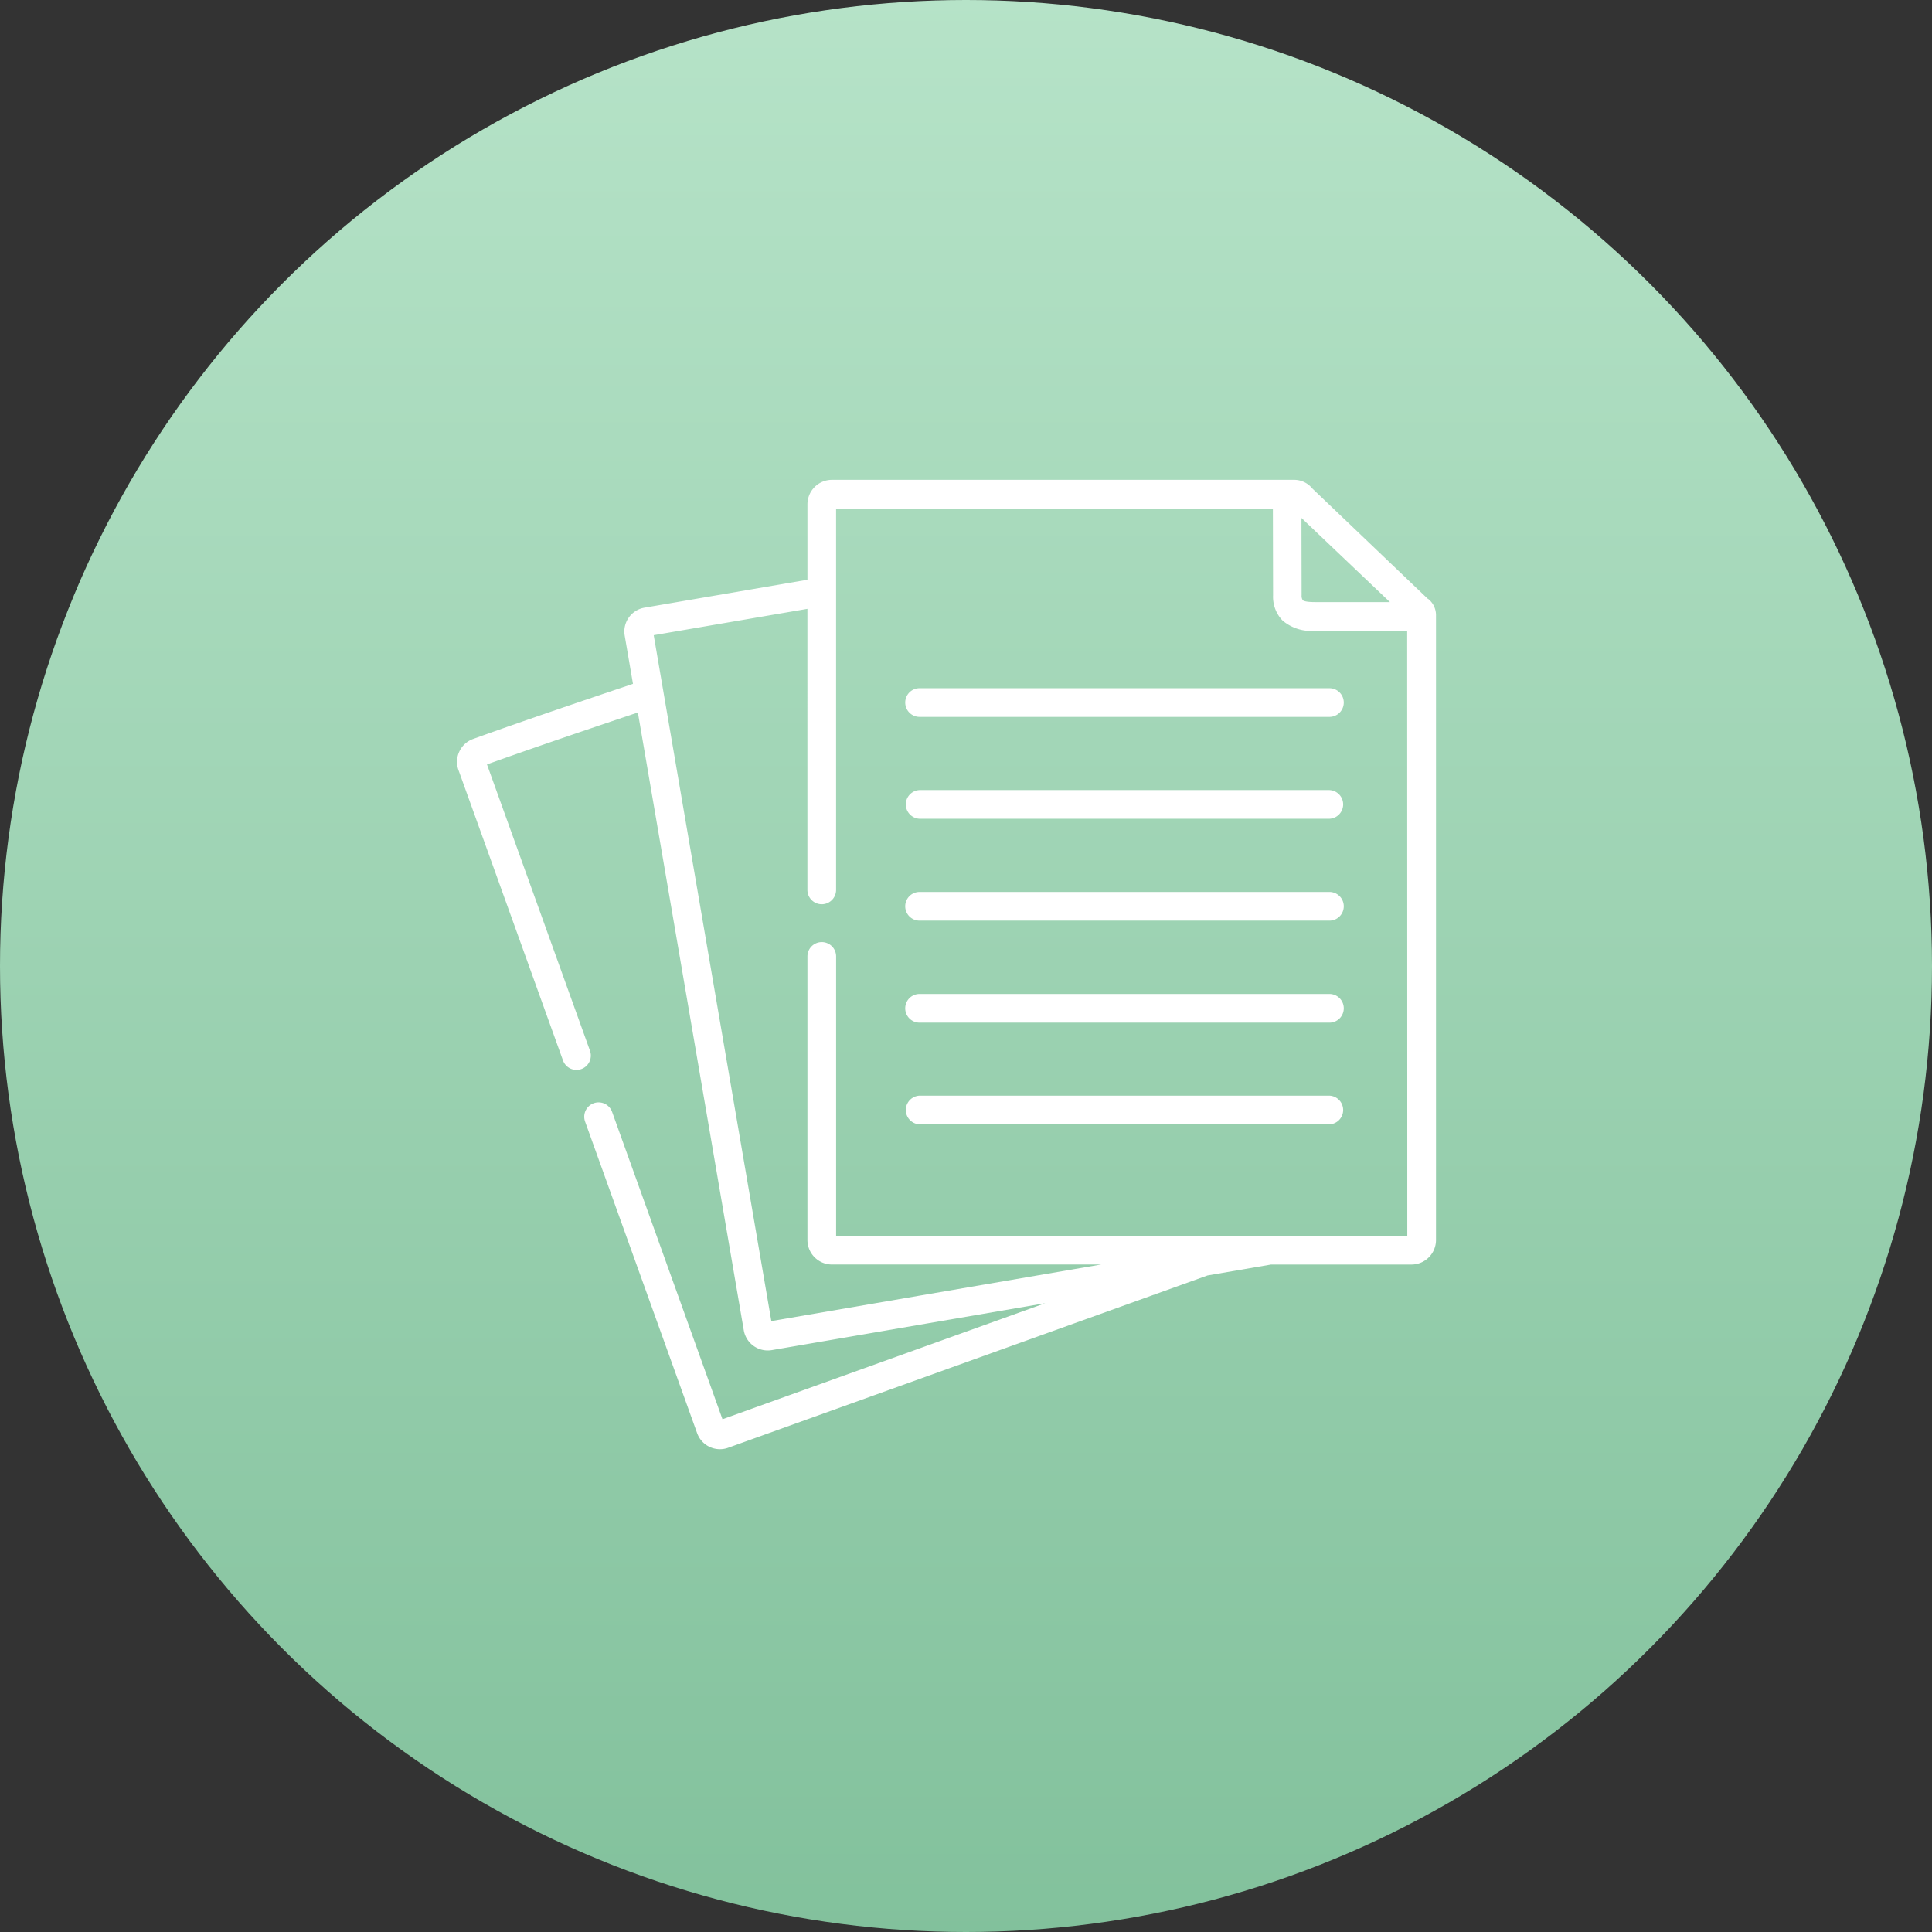
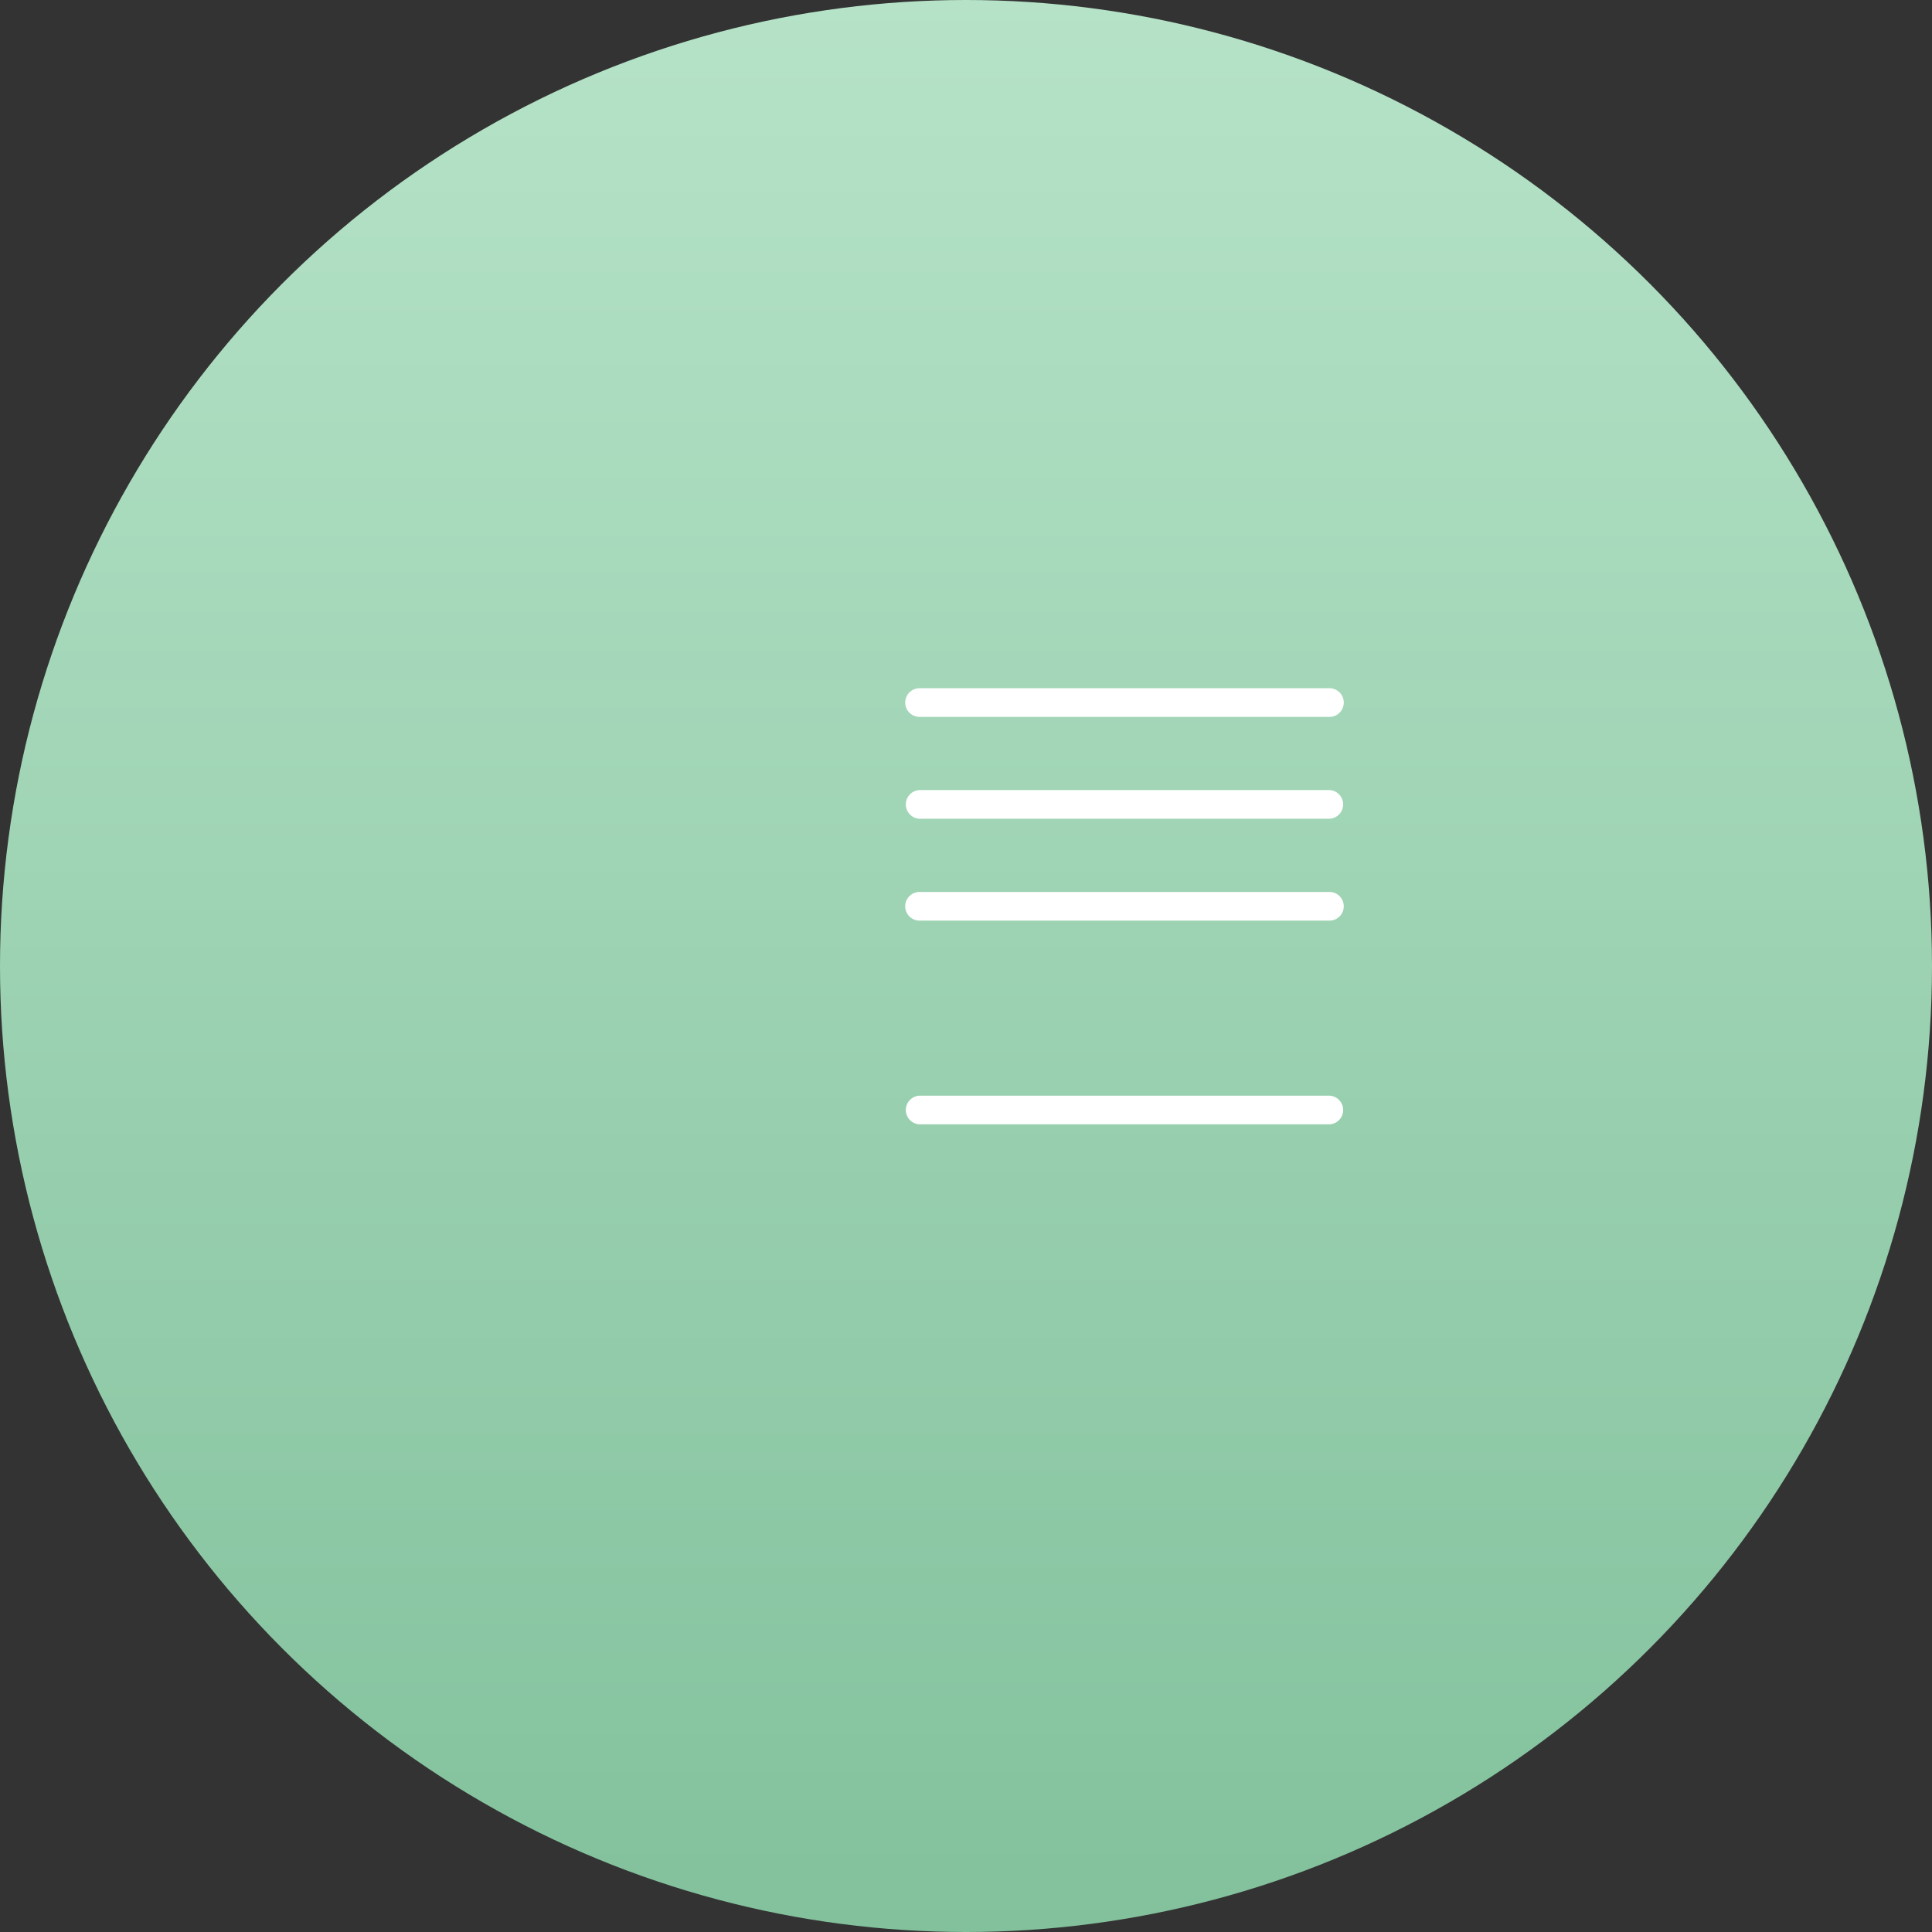
<svg xmlns="http://www.w3.org/2000/svg" width="70" height="70" viewBox="0 0 70 70">
  <rect x="0" y="0" width="70" height="70" fill="#333333" stroke="none" />
  <defs>
    <linearGradient id="a" x1="0.5" x2="0.5" y2="1" gradientUnits="objectBoundingBox">
      <stop offset="0" stop-color="#b6e3c8" />
      <stop offset="1" stop-color="#82c19c" />
    </linearGradient>
  </defs>
  <circle cx="35" cy="35" r="35" fill="url(#a)" />
  <g transform="translate(16.56 14.896)">
-     <path d="M35.172,6.8,30.985,2.8a.849.849,0,0,0-.631-.311H13.583a.889.889,0,0,0-.888.888V6.109L6.784,7.122a.875.875,0,0,0-.71,1.01l.3,1.749c-1.921.647-3.894,1.313-5.8,2A.88.88,0,0,0,.05,13L3.838,23.525a.519.519,0,1,0,.978-.352L1.084,12.8c1.794-.642,3.652-1.271,5.467-1.882L8.336,21.324,10.39,33.31a.88.88,0,0,0,1.01.712l5.563-.955,4.347-.745-6.538,2.35L9.617,36.526l-4-11.137a.519.519,0,0,0-.978.352L8.7,37.035a.877.877,0,0,0,.822.576.859.859,0,0,0,.3-.052l5.311-1.909,12.059-4.334,2.3-.395h5.089a.89.89,0,0,0,.888-.89V7.382a.747.747,0,0,0-.292-.585ZM33.8,6.919H31.131c-.124,0-.416,0-.49-.07A.292.292,0,0,1,30.6,6.67l-.006-2.8Zm.629,22.962H13.734V19.757a.519.519,0,1,0-1.039,0V30.03a.89.89,0,0,0,.888.89h9.753l-6.549,1.123-5.4.927L9.36,21.149,7.125,8.118l5.569-.955V17.347a.519.519,0,1,0,1.039,0V3.532H29.559l.007,3.14a1.237,1.237,0,0,0,.344.915,1.589,1.589,0,0,0,1.154.372h3.361Z" fill="#fff" />
    <path d="M234.43,111.968a.52.52,0,0,0,.519.519H249.8a.519.519,0,0,0,0-1.039H234.949A.519.519,0,0,0,234.43,111.968Z" transform="translate(-218.192 -101.409)" fill="#fff" />
    <path d="M249.8,164.731H234.949a.52.52,0,0,0,0,1.039H249.8a.52.52,0,0,0,0-1.039Z" transform="translate(-218.192 -151.001)" fill="#fff" />
    <path d="M249.8,218.013H234.949a.519.519,0,0,0,0,1.039H249.8a.519.519,0,0,0,0-1.039Z" transform="translate(-218.192 -200.592)" fill="#fff" />
-     <path d="M249.8,271.3H234.949a.519.519,0,1,0,0,1.039H249.8a.519.519,0,1,0,0-1.039Z" transform="translate(-218.192 -250.183)" fill="#fff" />
    <path d="M249.8,324.578H234.949a.52.52,0,0,0,0,1.039H249.8a.52.52,0,0,0,0-1.039Z" transform="translate(-218.192 -299.776)" fill="#fff" />
  </g>
</svg>